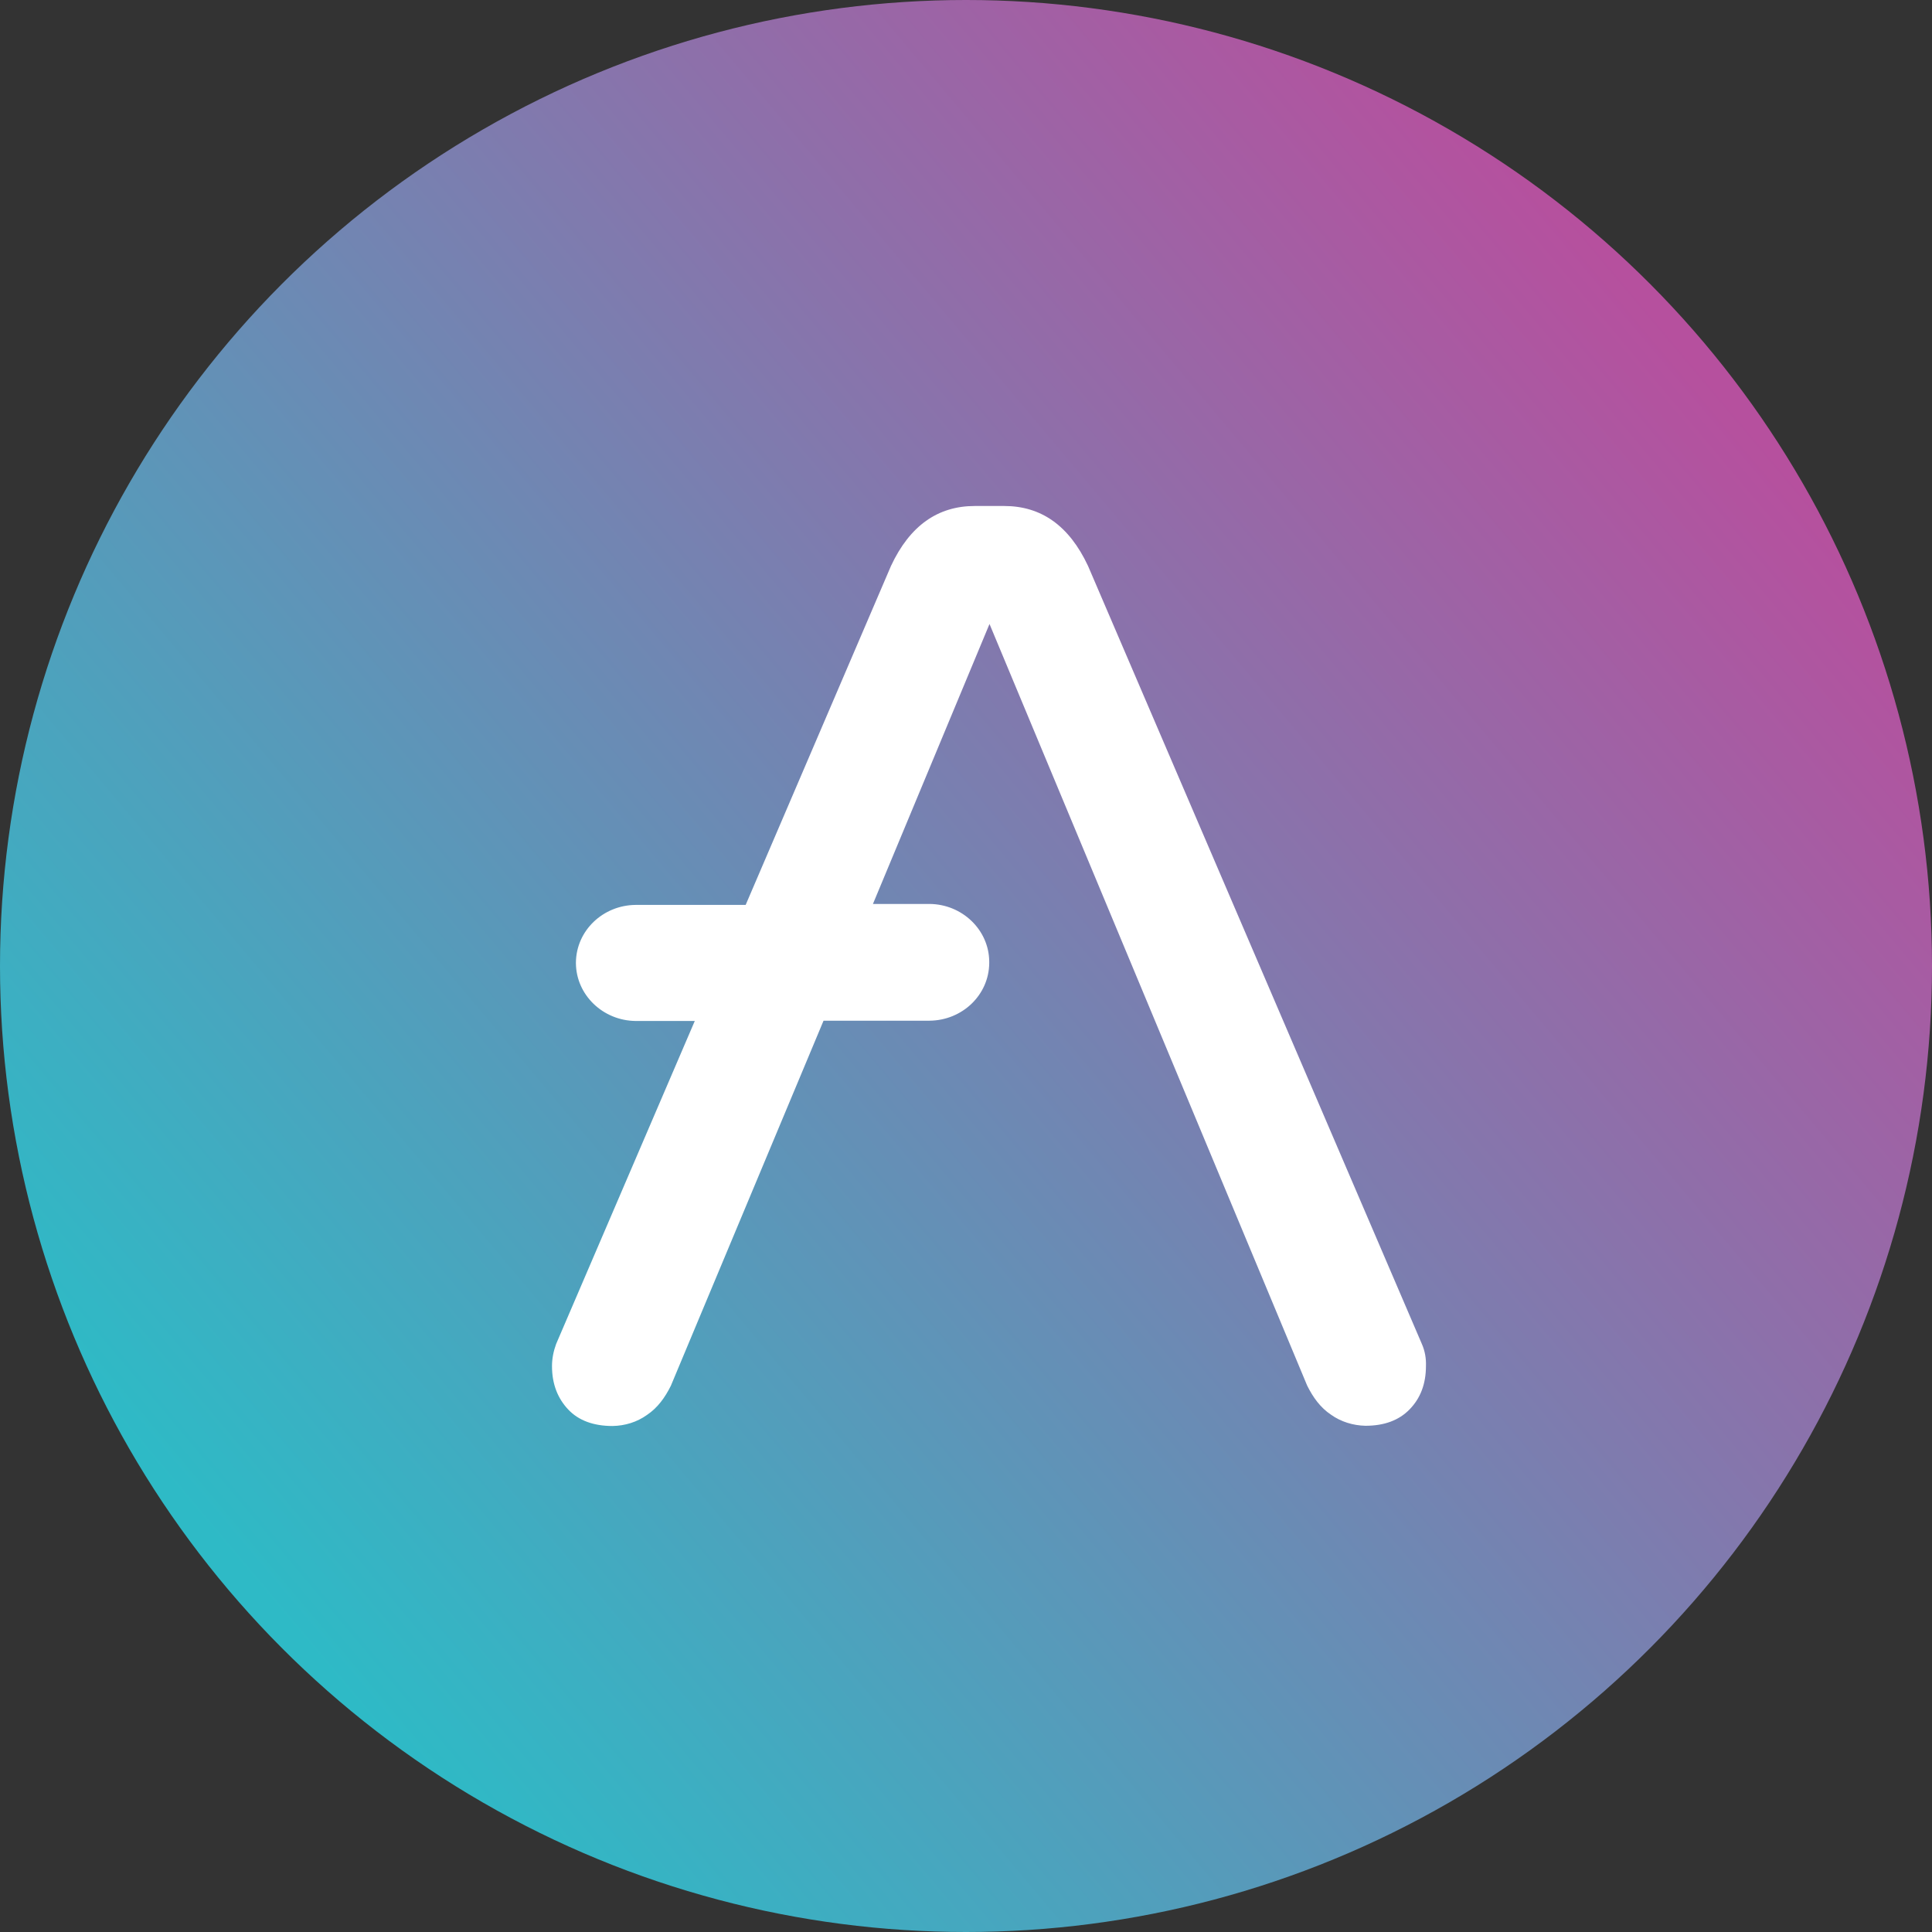
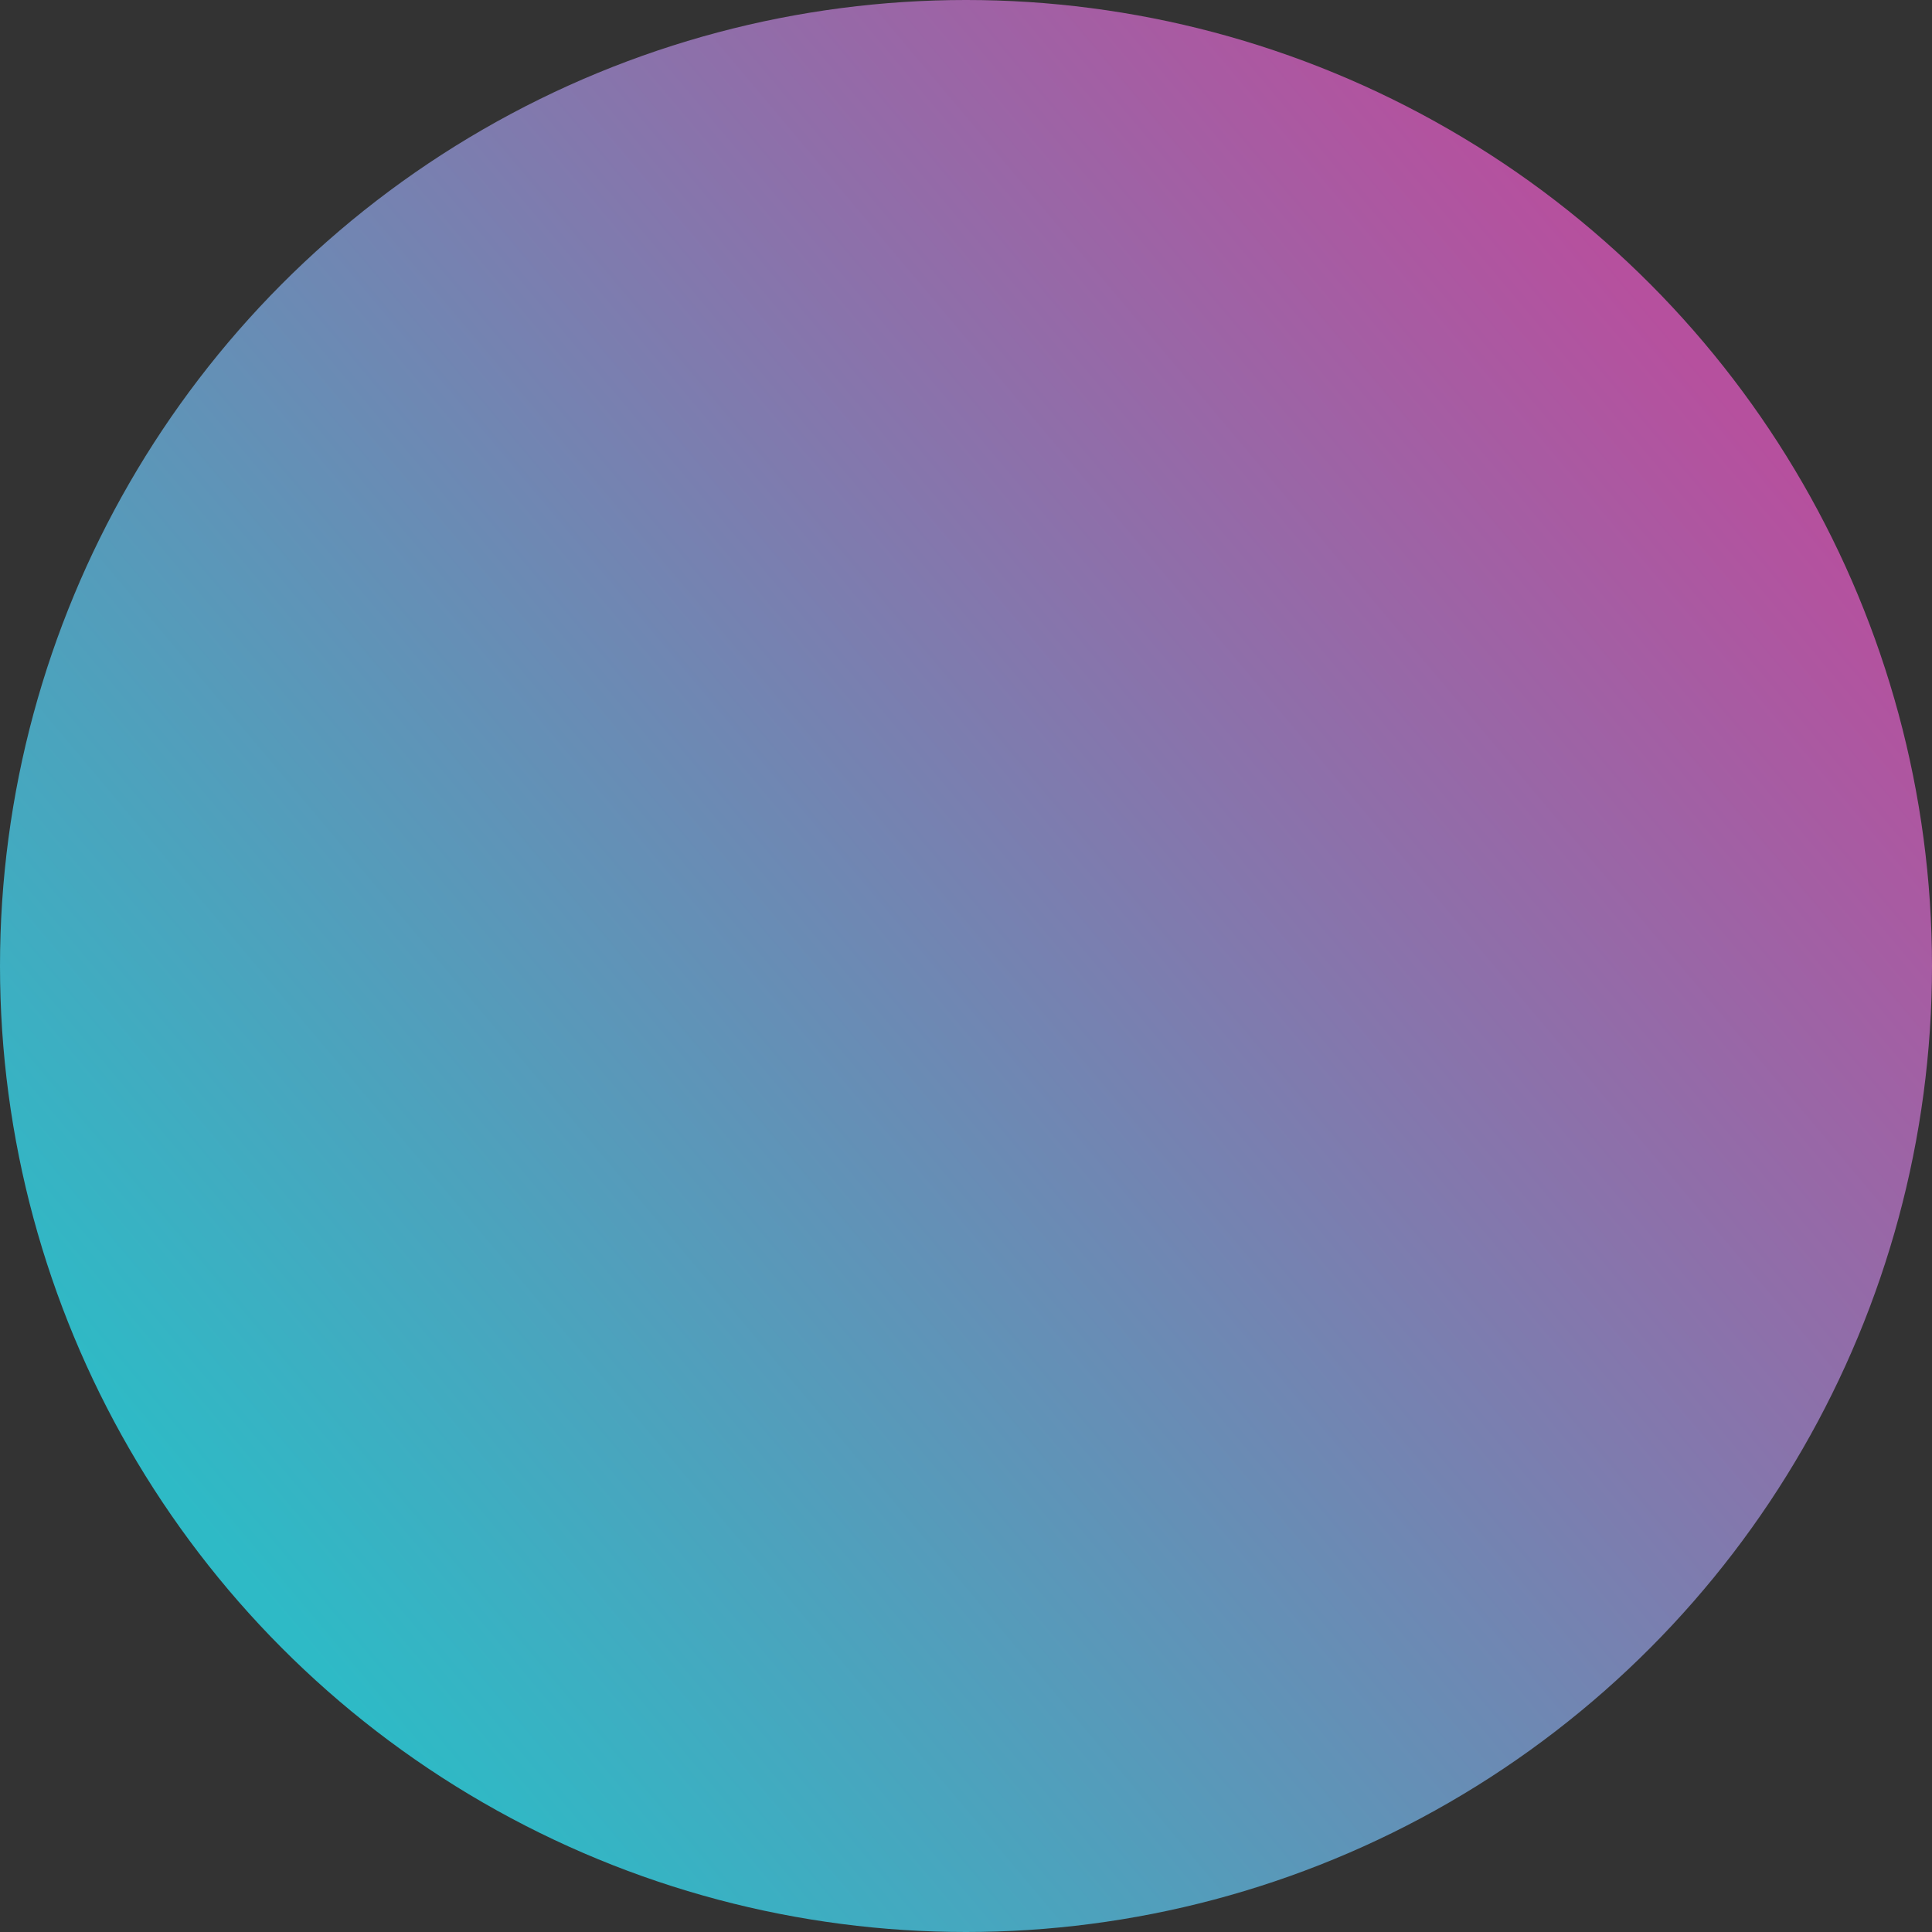
<svg xmlns="http://www.w3.org/2000/svg" width="42px" height="42px" viewBox="0 0 42 42" version="1.1">
  <rect x="0" y="0" width="42" height="42" fill="#333333" stroke="none" />
  <title>ico-ave</title>
  <defs>
    <linearGradient x1="87.279%" y1="18.632%" x2="12.879%" y2="81.232%" id="linearGradient-1">
      <stop stop-color="#B6509E" offset="0%" />
      <stop stop-color="#2EBAC6" offset="100%" />
    </linearGradient>
  </defs>
  <g id="Homepage" stroke="none" stroke-width="1" fill="none" fill-rule="evenodd">
    <g transform="translate(-1163, -894)" fill-rule="nonzero" id="how-it-works">
      <g transform="translate(202, 780)">
        <g id="UI/elements/illustrations/funnel" transform="translate(534, 0)">
          <g id="Group-18" transform="translate(32, 114)">
            <g id="ico-ave" transform="translate(395, 0)">
              <circle id="Oval" fill="url(#linearGradient-1)" cx="21" cy="21" r="21" />
-               <path d="M30.911,29.219 L23.652,12.301 C23.242,11.427 22.634,11 21.832,11 L21.19,11 C20.388,11 19.779,11.427 19.37,12.301 L16.21,19.672 L13.82,19.672 C13.107,19.677 12.526,20.232 12.52,20.925 L12.52,20.941 C12.526,21.629 13.107,22.189 13.82,22.195 L15.104,22.195 L12.089,29.219 C12.033,29.373 12,29.533 12,29.699 C12,30.093 12.127,30.403 12.354,30.643 C12.581,30.883 12.907,31 13.317,31 C13.588,30.995 13.848,30.915 14.064,30.76 C14.296,30.605 14.457,30.381 14.584,30.125 L17.903,22.189 L20.205,22.189 C20.919,22.184 21.5,21.629 21.505,20.936 L21.505,20.904 C21.5,20.216 20.919,19.656 20.205,19.651 L18.977,19.651 L21.511,13.565 L28.416,30.12 C28.543,30.376 28.703,30.6 28.936,30.755 C29.151,30.909 29.417,30.989 29.683,30.995 C30.092,30.995 30.413,30.877 30.645,30.637 C30.878,30.397 30.999,30.088 30.999,29.693 C31.005,29.533 30.977,29.368 30.911,29.219 Z" id="Path" fill="#FFFFFF" />
            </g>
          </g>
        </g>
      </g>
    </g>
  </g>
</svg>